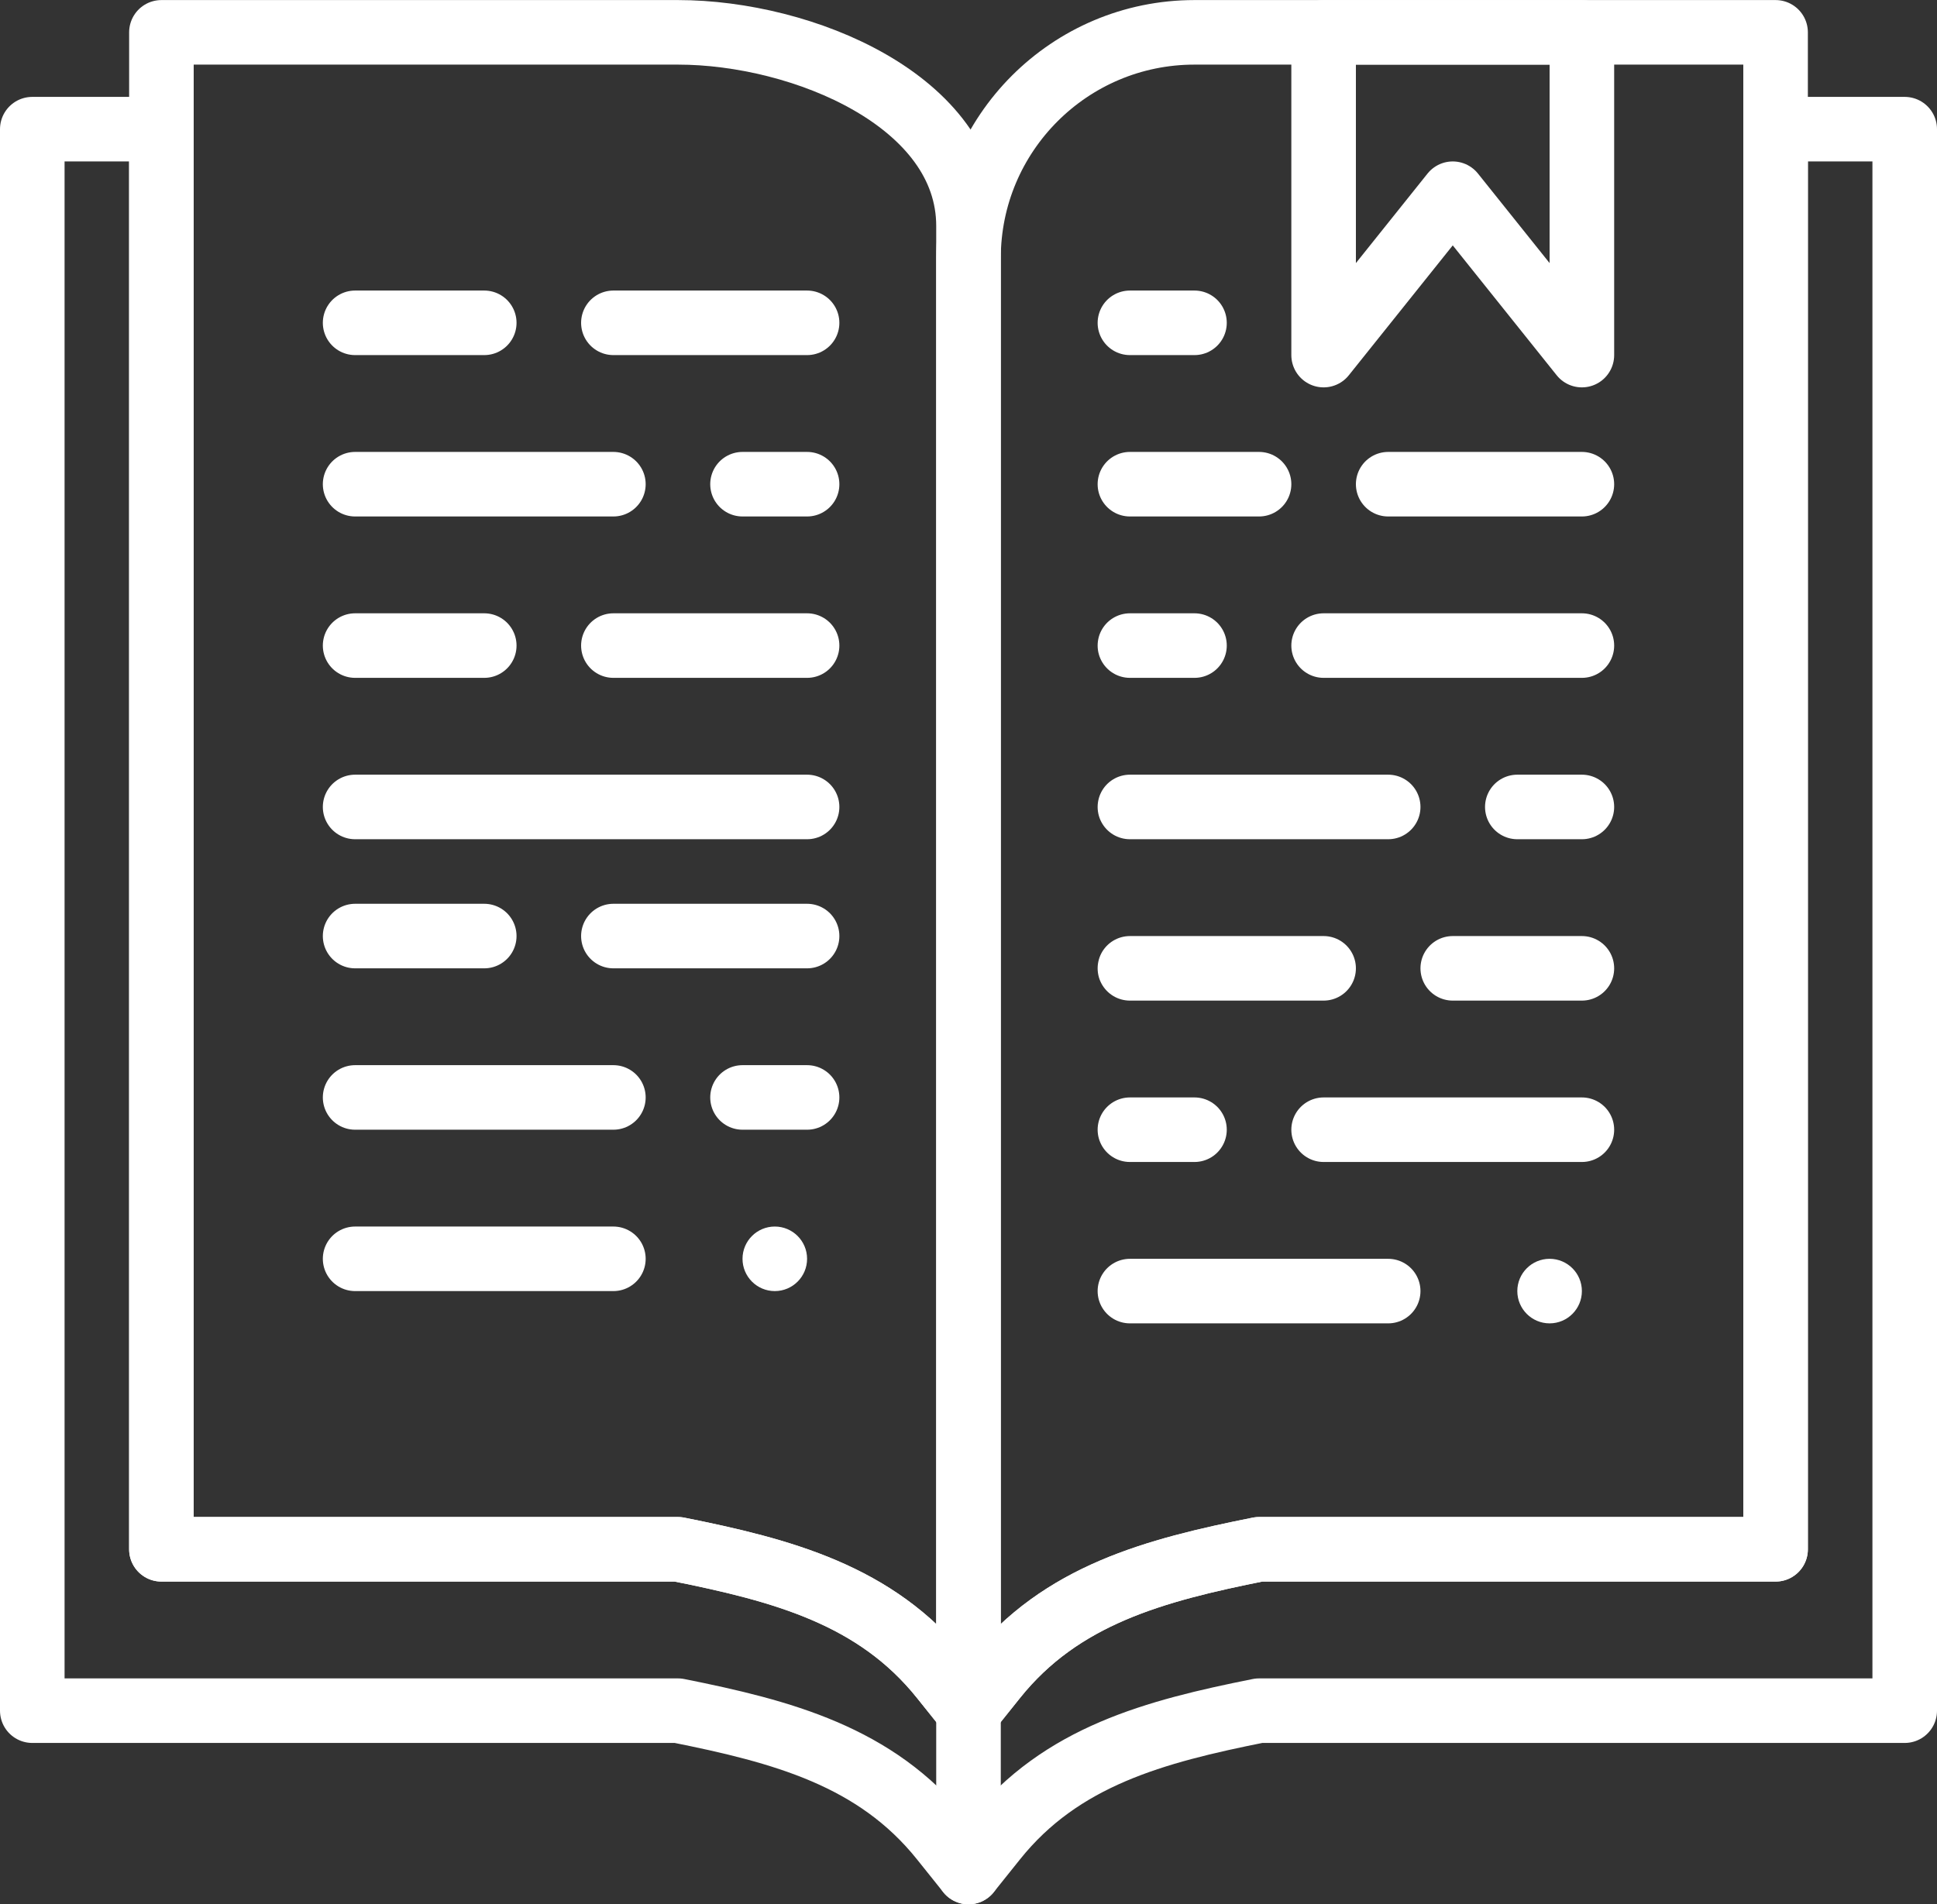
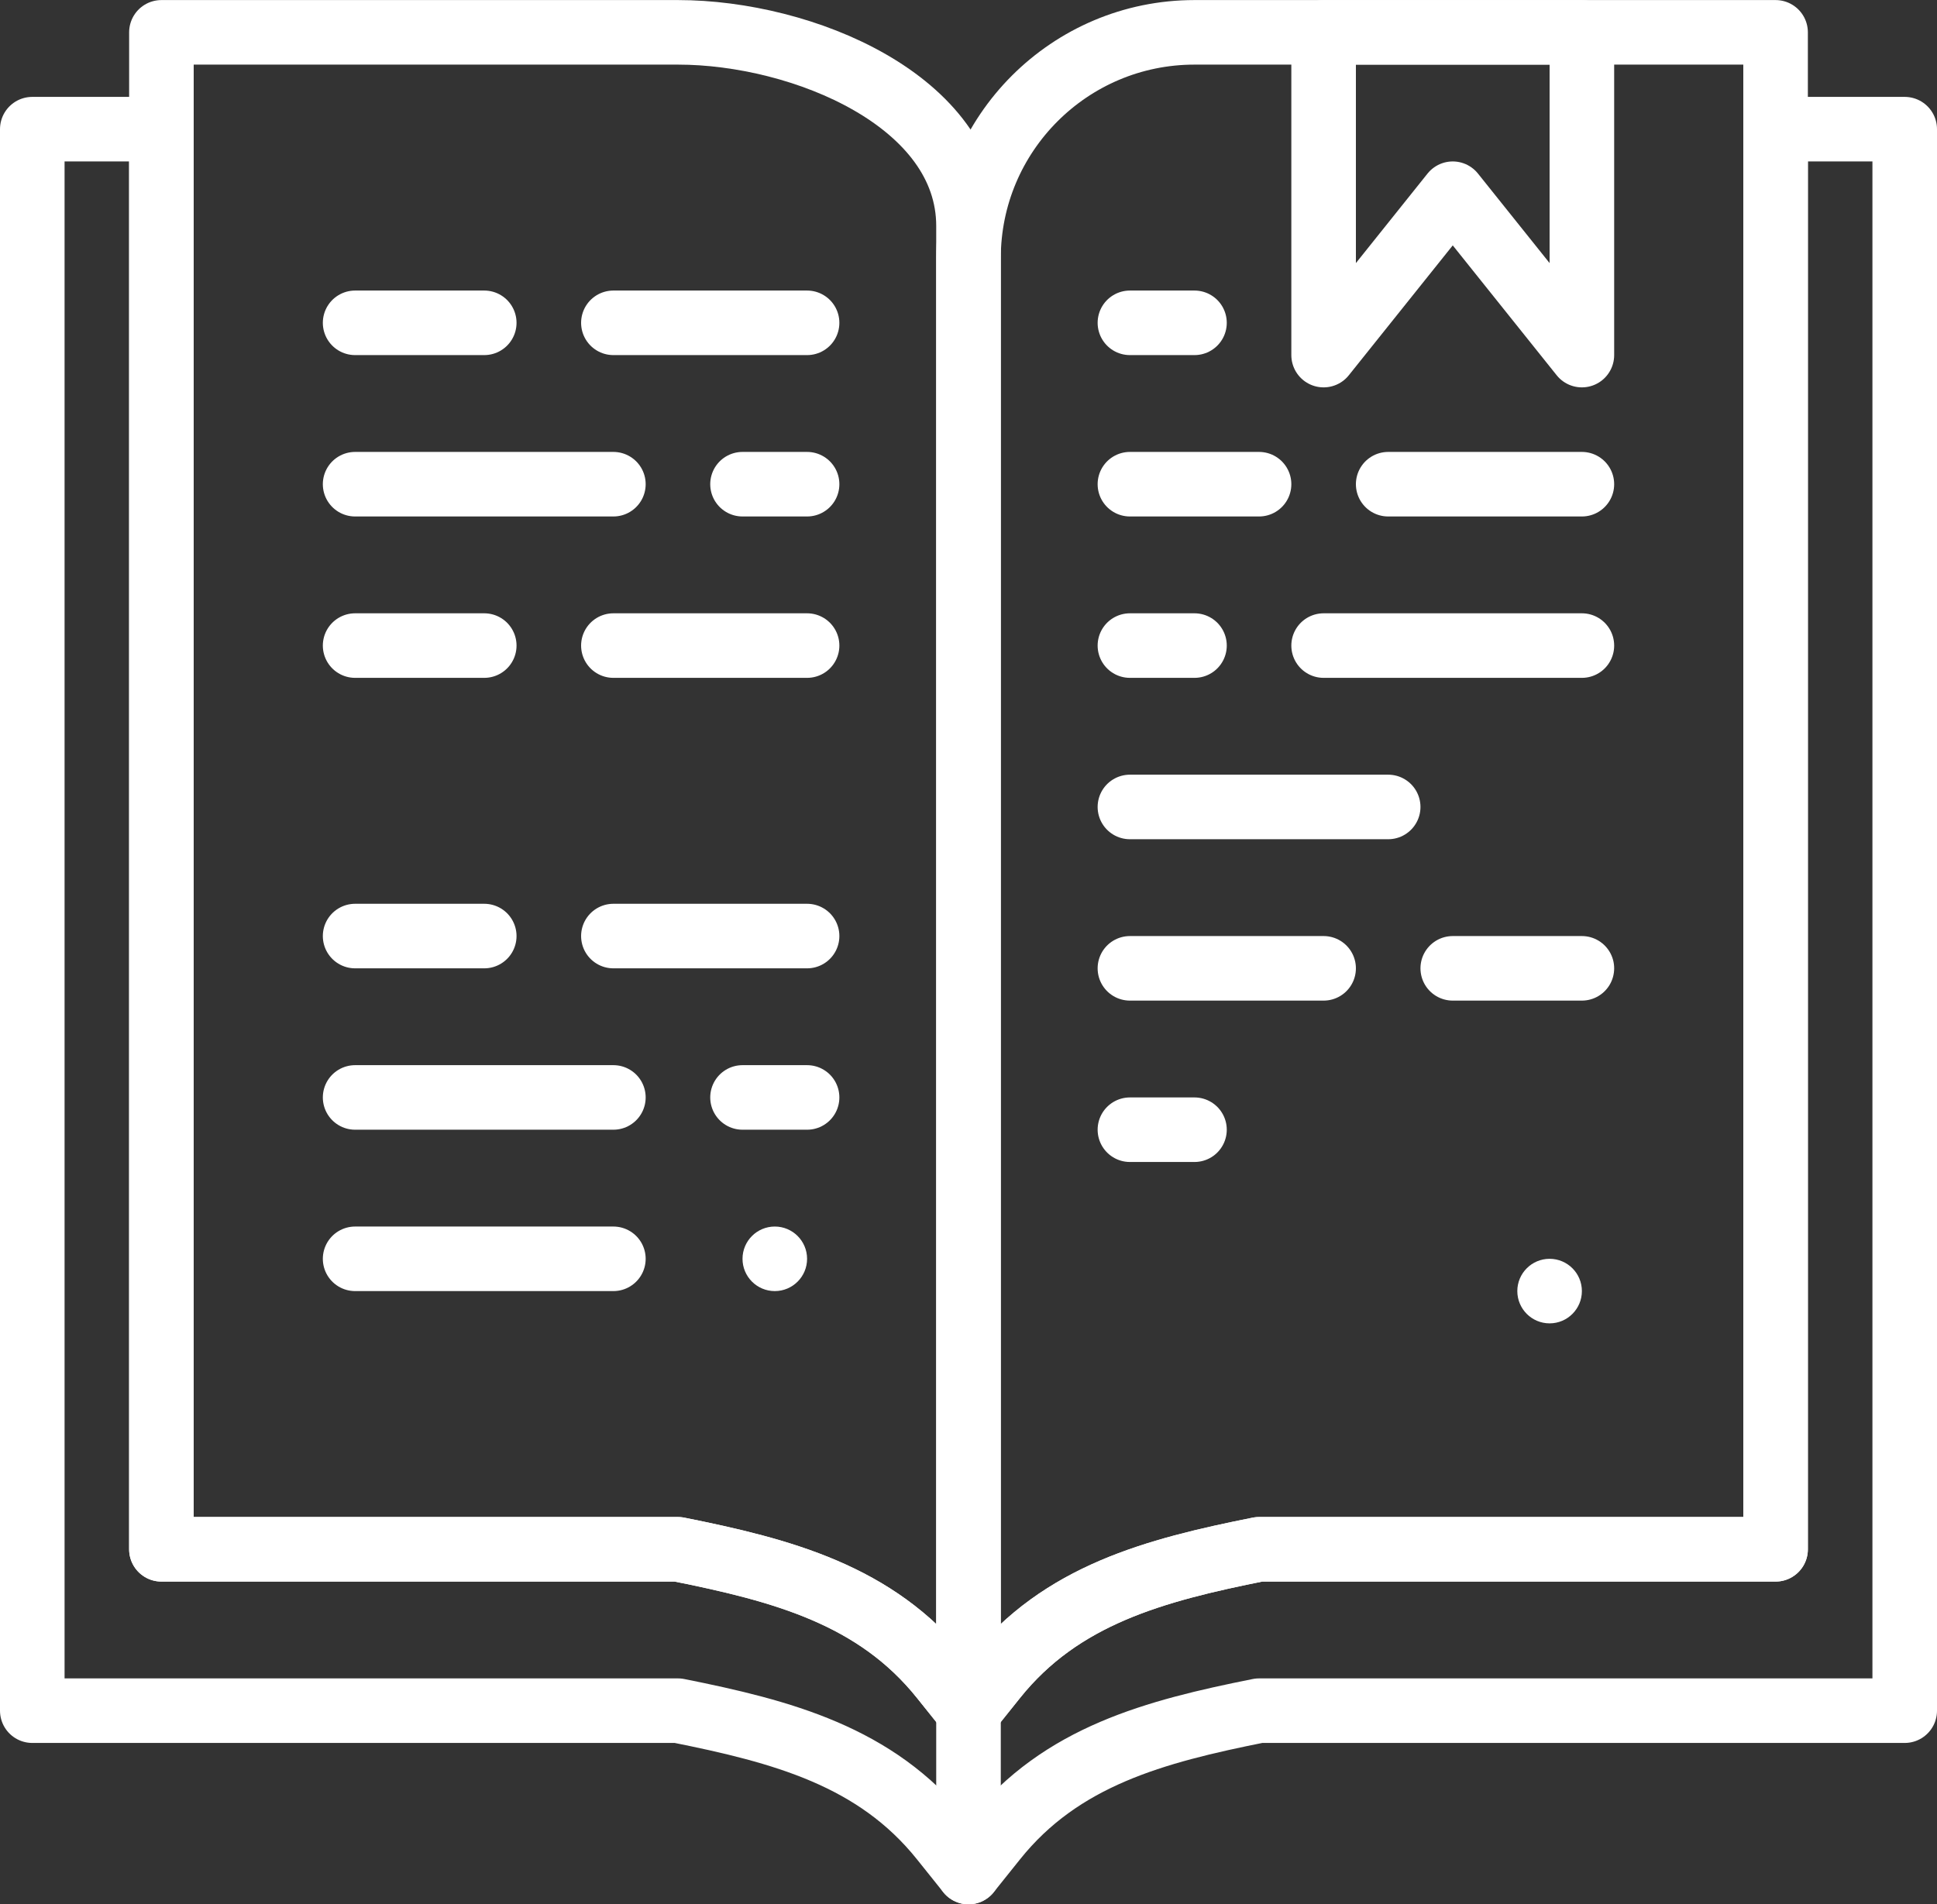
<svg xmlns="http://www.w3.org/2000/svg" width="60px" height="59px" viewBox="0 0 60 59" version="1.1">
  <rect x="0" y="0" width="60" height="59" fill="#333333" stroke="none" />
  <title>22 -Open Book- (education, study, learning, knowledge, outline)</title>
  <desc>Created with Sketch.</desc>
  <defs />
  <g id="Page-1" stroke="none" stroke-width="1" fill="none" fill-rule="evenodd">
    <g id="Artboard-1-Copy" transform="translate(-240, -698)">
      <g id="22--Open-Book--(education,-study,-learning,-knowledge,-outline)" transform="translate(241, 699)">
        <path d="M29,52.002 L28.185,50.984 C26.128,48.412 23.23,47.648 20,47.002 L4,47.002 L4,0.002 L20,0.002 C23.866,0.002 29,2.136 29,6.002 L29,52.002 L29,52.002 Z" id="Stroke-207" stroke="#ffffff" stroke-width="2" stroke-linecap="round" stroke-linejoin="round" />
        <path d="M29,52.002 L29.815,50.984 C31.872,48.412 34.77,47.648 38,47.002 L54,47.002 L54,0.002 L36,0.002 C32.134,0.002 29,3.136 29,7.002 L29,52.002 L29,52.002 Z" id="Stroke-208" stroke="#ffffff" stroke-width="2" stroke-linecap="round" stroke-linejoin="round" />
        <path id="Stroke-209" stroke="#ffffff" stroke-width="2" stroke-linecap="round" stroke-linejoin="round" />
        <path d="M0,3.002 L0,52.002 L20,52.002 C23.229,52.648 26.128,53.412 28.185,55.984 L29,57.002 L29.815,55.984 C31.872,53.412 34.771,52.648 38,52.002 L58,52.002 L58,3.002 L54,3.002 L54,47.002 L38,47.002 C34.771,47.648 31.872,48.412 29.815,50.984 L29,52.002 L28.185,50.984 C26.128,48.412 23.229,47.648 20,47.002 L4,47.002 L4,3.002 L0,3.002 L0,3.002 Z" id="Stroke-210" stroke="#ffffff" stroke-width="2" stroke-linecap="round" stroke-linejoin="round" />
        <path d="M29,52.002 L29,57.002" id="Stroke-211" stroke="#ffffff" stroke-width="2" stroke-linecap="round" stroke-linejoin="round" />
        <path d="M10,9.002 L14,9.002" id="Stroke-212" stroke="#ffffff" stroke-width="2" stroke-linecap="round" stroke-linejoin="round" />
        <path d="M18,9.002 L24,9.002" id="Stroke-213" stroke="#ffffff" stroke-width="2" stroke-linecap="round" stroke-linejoin="round" />
        <path d="M18,19.002 L24,19.002" id="Stroke-214" stroke="#ffffff" stroke-width="2" stroke-linecap="round" stroke-linejoin="round" />
        <path d="M10,14.002 L18,14.002" id="Stroke-215" stroke="#ffffff" stroke-width="2" stroke-linecap="round" stroke-linejoin="round" />
        <path d="M10,19.002 L14,19.002" id="Stroke-216" stroke="#ffffff" stroke-width="2" stroke-linecap="round" stroke-linejoin="round" />
-         <path d="M10,24.002 L24,24.002" id="Stroke-217" stroke="#ffffff" stroke-width="2" stroke-linecap="round" stroke-linejoin="round" />
        <path d="M10,38.002 L18,38.002" id="Stroke-218" stroke="#ffffff" stroke-width="2" stroke-linecap="round" stroke-linejoin="round" />
        <path d="M10,33.002 L18,33.002" id="Stroke-219" stroke="#ffffff" stroke-width="2" stroke-linecap="round" stroke-linejoin="round" />
        <path d="M34,9.002 L36,9.002" id="Stroke-220" stroke="#ffffff" stroke-width="2" stroke-linecap="round" stroke-linejoin="round" />
        <path d="M34,14.002 L38,14.002" id="Stroke-221" stroke="#ffffff" stroke-width="2" stroke-linecap="round" stroke-linejoin="round" />
        <path d="M42,14.002 L48,14.002" id="Stroke-222" stroke="#ffffff" stroke-width="2" stroke-linecap="round" stroke-linejoin="round" />
        <path d="M34,29.002 L40,29.002" id="Stroke-223" stroke="#ffffff" stroke-width="2" stroke-linecap="round" stroke-linejoin="round" />
        <path d="M44,29.002 L48,29.002" id="Stroke-224" stroke="#ffffff" stroke-width="2" stroke-linecap="round" stroke-linejoin="round" />
        <path d="M40,19.002 L48,19.002" id="Stroke-225" stroke="#ffffff" stroke-width="2" stroke-linecap="round" stroke-linejoin="round" />
        <polygon id="Stroke-226" stroke="#ffffff" stroke-width="2" stroke-linecap="round" stroke-linejoin="round" points="48 10.002 44 5.002 40 10.002 40 0.002 48 0.002" />
        <path d="M22,14.002 L24,14.002" id="Stroke-227" stroke="#ffffff" stroke-width="2" stroke-linecap="round" stroke-linejoin="round" />
        <path d="M34,19.002 L36,19.002" id="Stroke-228" stroke="#ffffff" stroke-width="2" stroke-linecap="round" stroke-linejoin="round" />
-         <path d="M46,24.002 L48,24.002" id="Stroke-229" stroke="#ffffff" stroke-width="2" stroke-linecap="round" stroke-linejoin="round" />
        <path d="M34,24.002 L42,24.002" id="Stroke-230" stroke="#ffffff" stroke-width="2" stroke-linecap="round" stroke-linejoin="round" />
-         <path d="M40,34.002 L48,34.002" id="Stroke-231" stroke="#ffffff" stroke-width="2" stroke-linecap="round" stroke-linejoin="round" />
        <path d="M34,34.002 L36,34.002" id="Stroke-232" stroke="#ffffff" stroke-width="2" stroke-linecap="round" stroke-linejoin="round" />
-         <path d="M34,39.002 L42,39.002" id="Stroke-233" stroke="#ffffff" stroke-width="2" stroke-linecap="round" stroke-linejoin="round" />
        <path d="M22,33.002 L24,33.002" id="Stroke-234" stroke="#ffffff" stroke-width="2" stroke-linecap="round" stroke-linejoin="round" />
        <path d="M10,28.002 L14,28.002" id="Stroke-235" stroke="#ffffff" stroke-width="2" stroke-linecap="round" stroke-linejoin="round" />
        <path d="M18,28.002 L24,28.002" id="Stroke-236" stroke="#ffffff" stroke-width="2" stroke-linecap="round" stroke-linejoin="round" />
        <path d="M24,38.002 C24,38.554 23.552,39.002 23,39.002 C22.448,39.002 22,38.554 22,38.002 C22,37.45 22.448,37.002 23,37.002 C23.552,37.002 24,37.45 24,38.002" id="Fill-237" fill="#ffffff" />
        <path d="M48,39.002 C48,39.554 47.552,40.002 47,40.002 C46.448,40.002 46,39.554 46,39.002 C46,38.45 46.448,38.002 47,38.002 C47.552,38.002 48,38.45 48,39.002" id="Fill-238" fill="#ffffff" />
      </g>
    </g>
  </g>
</svg>